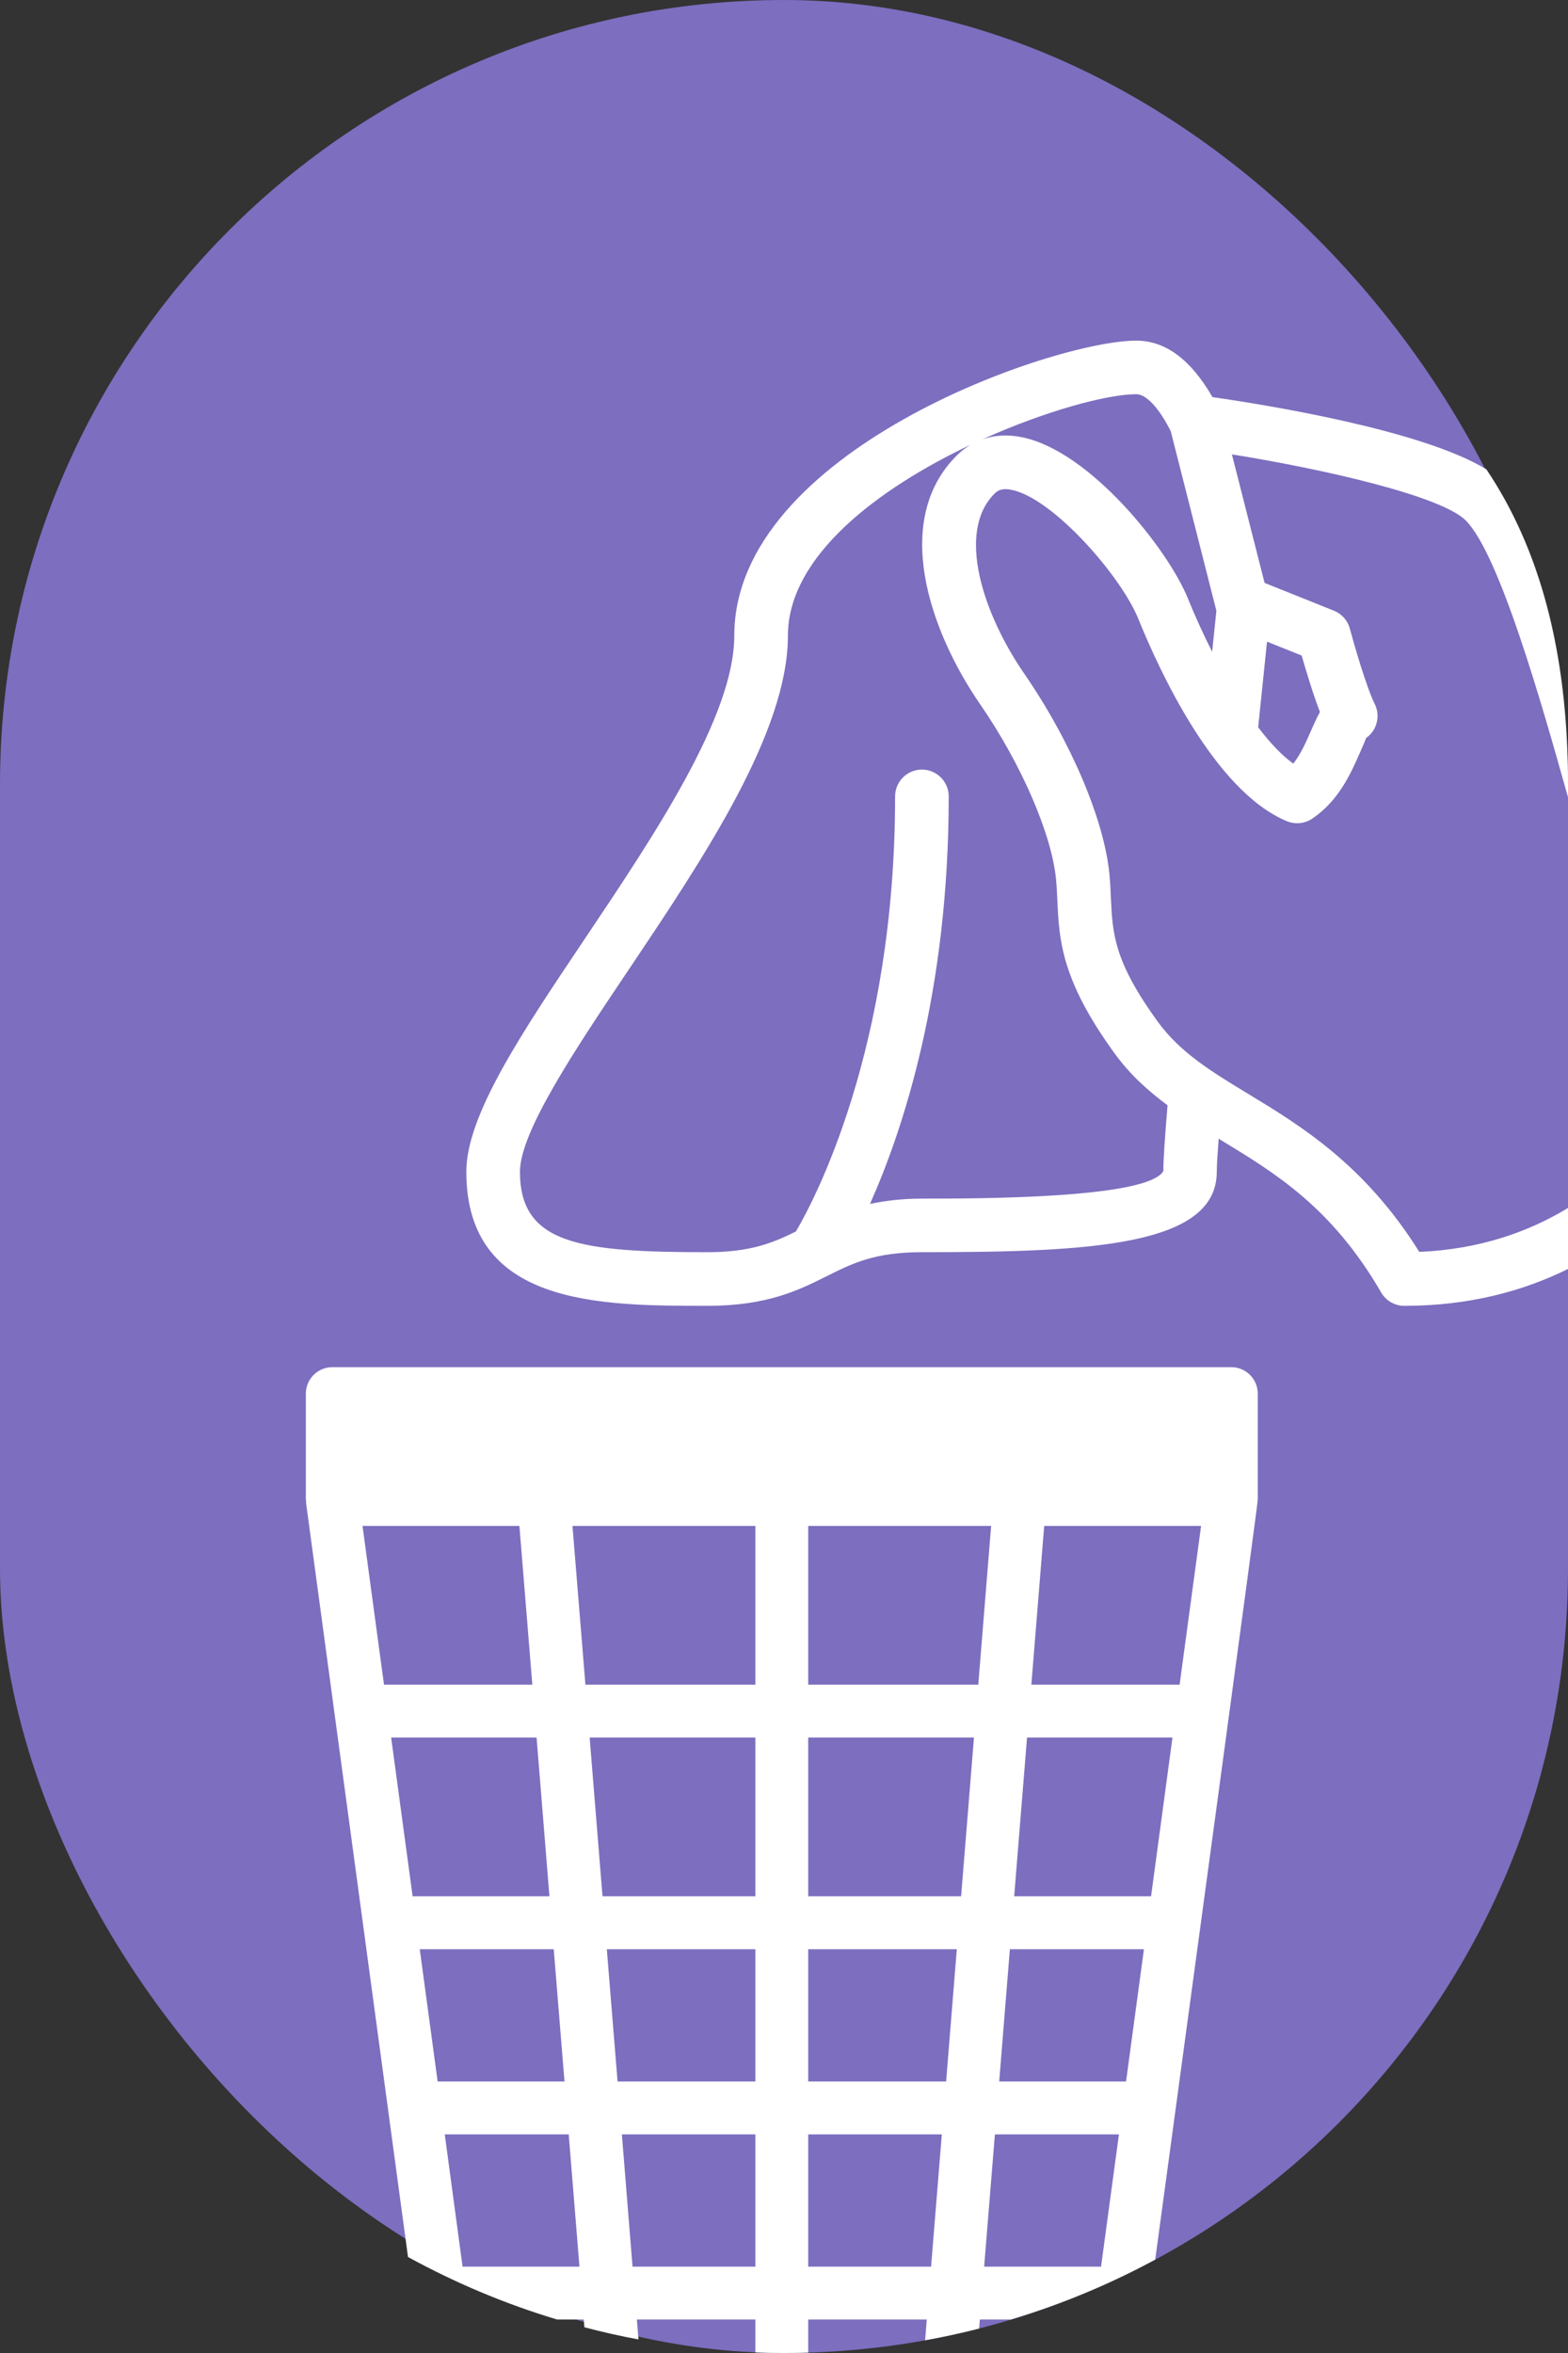
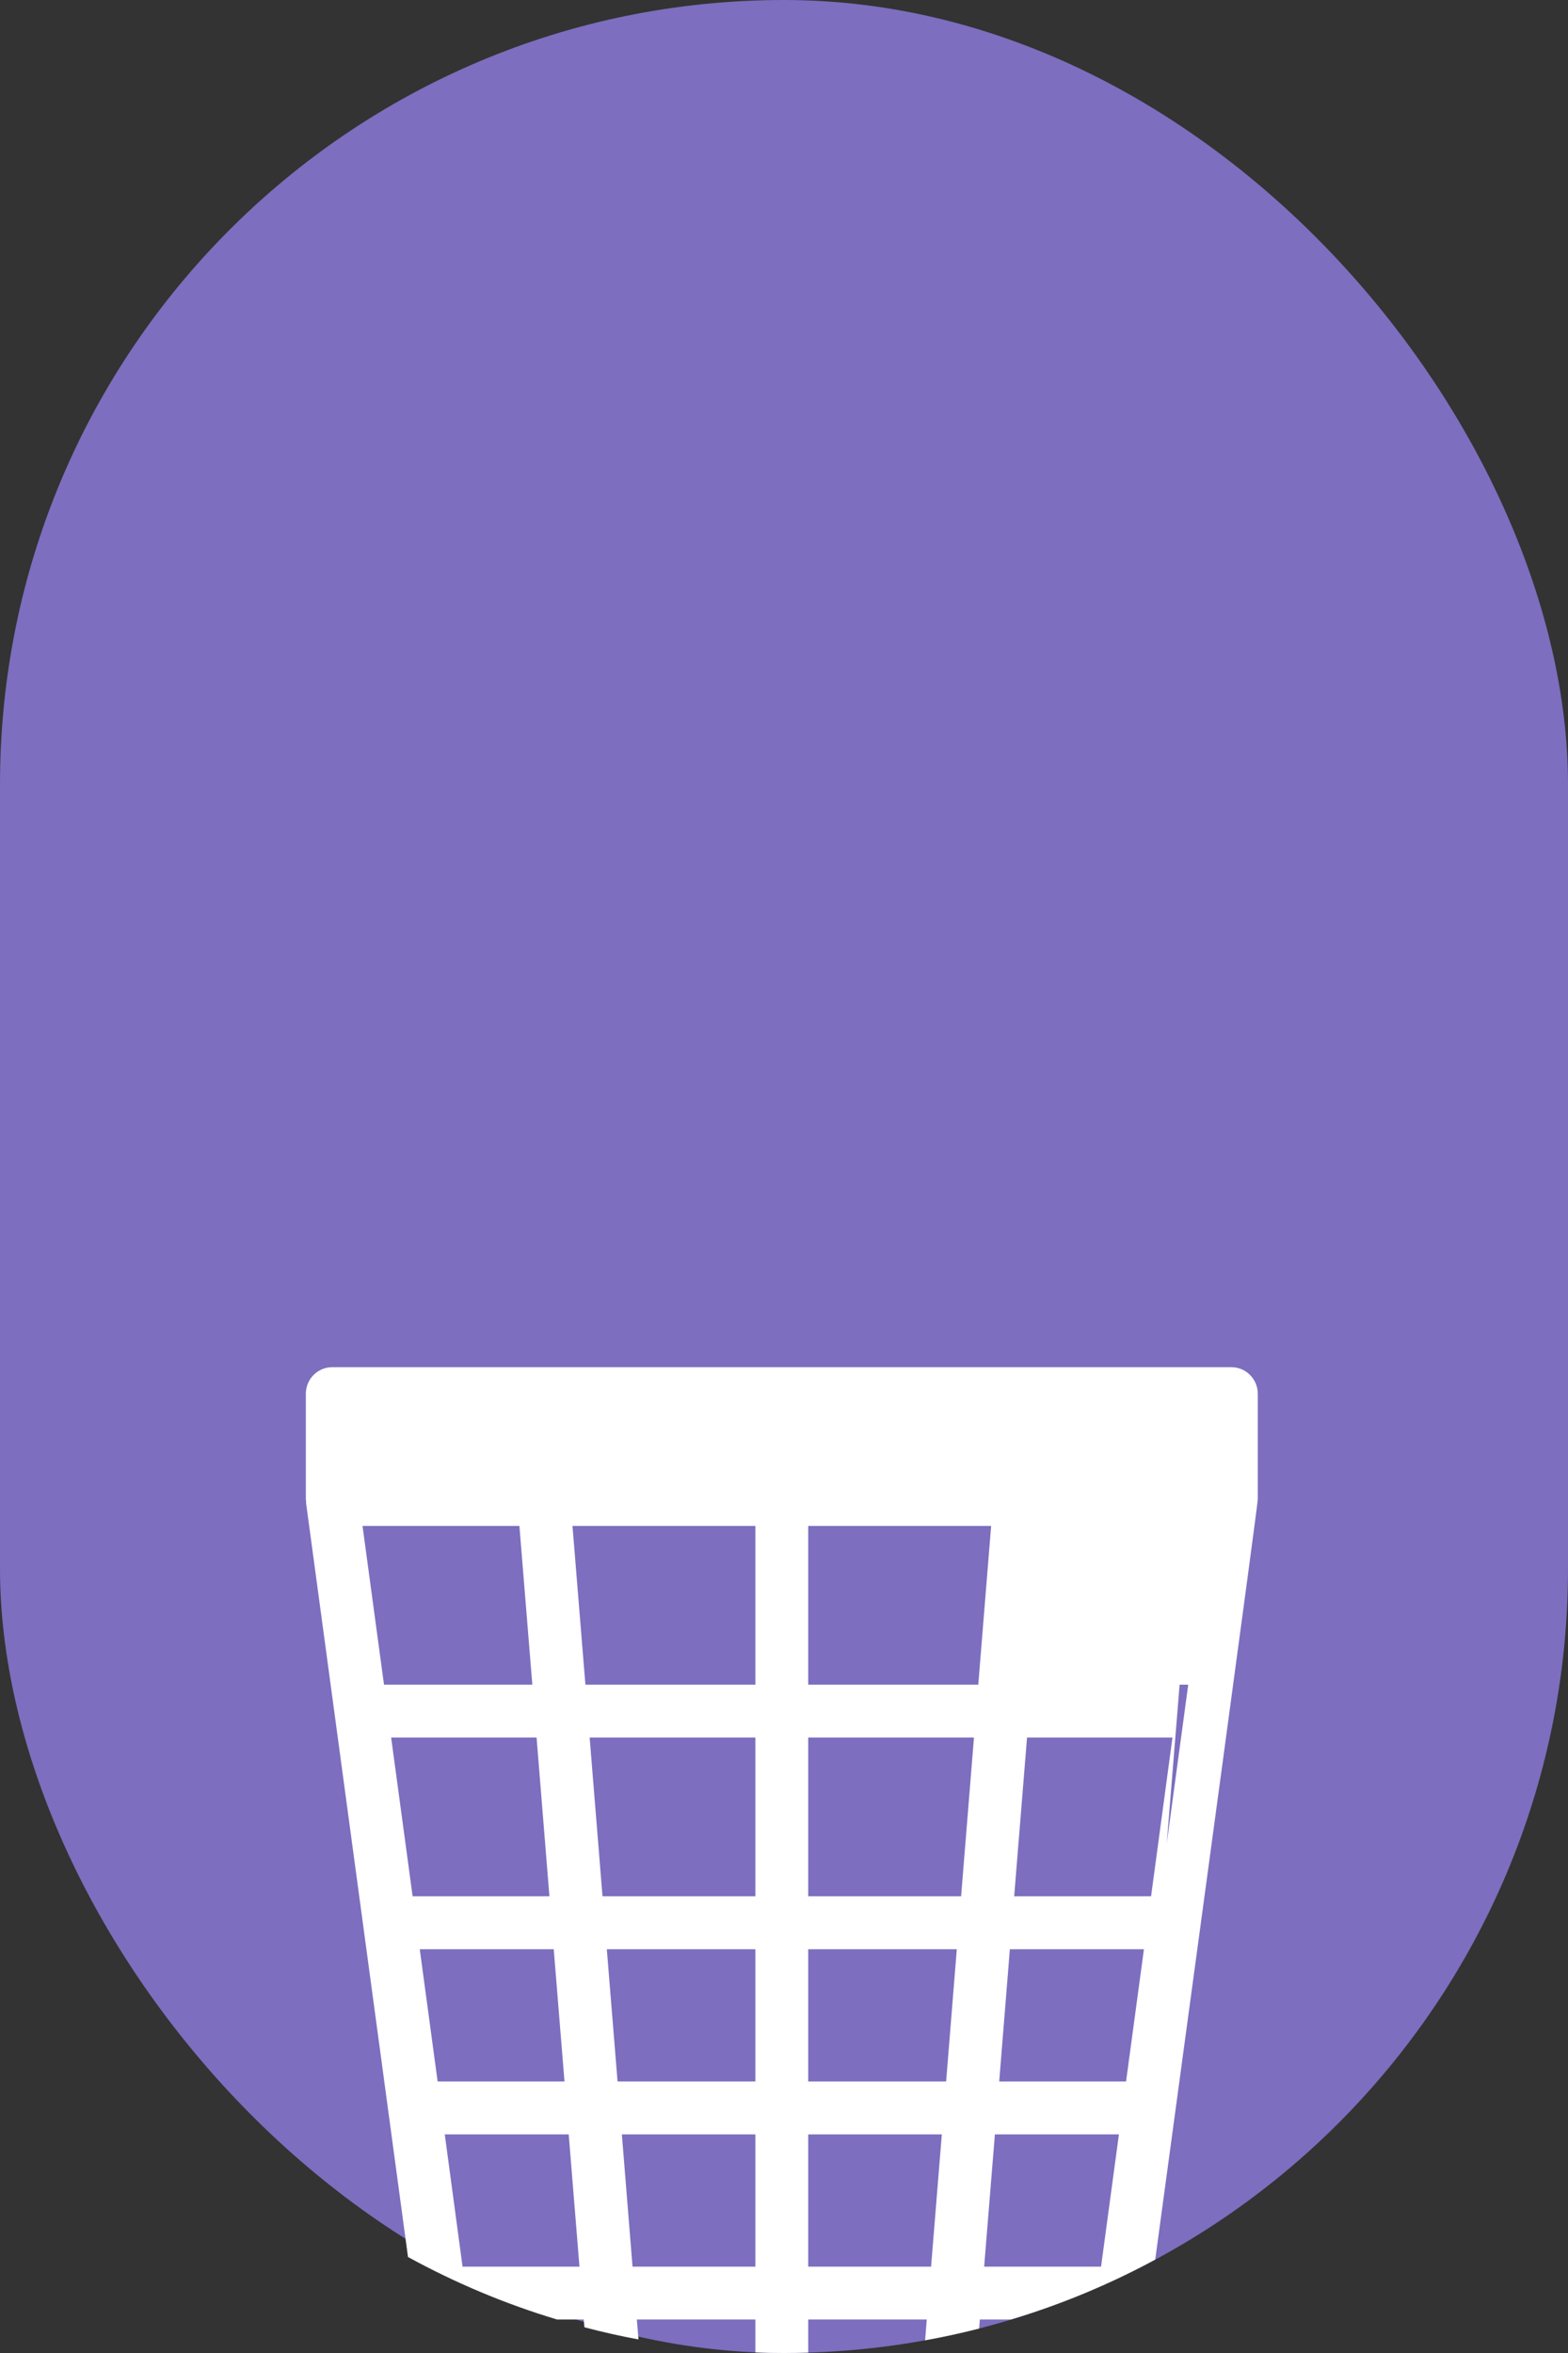
<svg xmlns="http://www.w3.org/2000/svg" viewBox="0 0 200 300" id="Layer_2">
  <rect x="0" y="0" width="200" height="300" fill="#333333" stroke="none" />
  <defs>
    <style>
      .cls-1 {
        fill: #7d6ebf;
      }

      .cls-2 {
        fill: #fff;
      }
    </style>
  </defs>
  <g data-name="Layer_1" id="Layer_1-2">
    <g>
      <rect ry="100" rx="100" height="300" width="200" y="0" x="0" class="cls-1" />
      <g>
-         <path d="M200,101.65v-1.65c0-17.04-3.69-30.16-10.41-40.16-8.17-5-27.92-8.2-34.94-9.21-2.7-4.69-5.93-7.2-9.71-7.2-10.62,0-51.28,14.12-51.28,37.6,0,10.25-10.14,25.36-19.09,38.7-8.1,12.06-15.09,22.48-15.09,29.67,0,17.09,17.06,17.09,30.77,17.09,7.64,0,11.65-2.01,15.2-3.78,3.28-1.64,6.11-3.06,12.14-3.06,21.31,0,37.61-.75,37.61-10.25,0-.74.09-2.24.24-4.22.09.05.17.1.26.16,6.97,4.23,14.18,8.6,20.47,19.45.61,1.05,1.73,1.7,2.96,1.7,8.26,0,15.16-1.88,20.87-4.7v-7.78c-5,3.04-11.26,5.28-18.97,5.6-6.95-11.12-15.14-16.09-21.78-20.12-4.66-2.82-8.68-5.26-11.55-9.19-5.63-7.75-5.79-11.27-6-15.74-.04-1-.09-2.02-.19-3.09-.66-6.91-4.91-16.94-10.84-25.54-5.28-7.65-8.72-18.1-3.82-22.99.4-.4.93-.74,2.17-.49,5.35,1.09,13.99,11.05,16.17,16.44,2.62,6.48,9.7,21.97,18.95,25.81,1.06.43,2.27.32,3.21-.31,3.42-2.28,4.98-5.85,6.12-8.45.33-.74.77-1.75.77-1.84,1.39-.97,1.87-2.82,1.11-4.34-1.05-2.08-2.65-7.65-3.18-9.62-.28-1.04-1.03-1.88-2.03-2.28l-8.84-3.54-4.17-16.39c11.92,1.92,26.73,5.32,29.83,8.43,4.25,4.24,9.64,23.15,13.04,35.29ZM125.03,89.81c5.24,7.59,9.12,16.56,9.67,22.31.09.95.13,1.86.17,2.75.23,4.94.47,10.05,7.31,19.45,1.96,2.7,4.27,4.77,6.74,6.6-.34,4.14-.56,7.25-.53,8.38-1.95,3.52-23.67,3.52-30.8,3.52-2.63,0-4.72.29-6.62.67,4.21-9.43,10.04-26.98,10.04-51.95,0-1.89-1.53-3.42-3.42-3.42s-3.42,1.53-3.42,3.42c0,32.24-10.39,51.64-12.65,55.47-2.94,1.45-5.78,2.64-11.28,2.64-16.26,0-23.92-1.01-23.92-10.25,0-5.11,7.08-15.66,13.93-25.86,9.49-14.15,20.25-30.18,20.25-42.51,0-10.17,11.64-18.8,23.29-24.32-.63.38-1.23.84-1.78,1.39-8.23,8.23-3.52,22.22,3.02,31.71ZM161.61,81.81l4.42,1.77c.53,1.85,1.43,4.86,2.33,7.2-.41.73-.77,1.55-1.15,2.41-.62,1.42-1.3,2.97-2.25,4.17-1.5-1.07-3.01-2.71-4.48-4.63l1.13-10.92ZM154.61,83.1c-1.15-2.28-2.2-4.59-3.08-6.77-2.52-6.25-12.47-18.81-21.15-20.58-1.81-.37-3.51-.28-5.04.25,8.07-3.63,15.89-5.74,19.6-5.74,1.27,0,2.9,1.76,4.39,4.72l5.82,22.89-.54,5.23Z" class="cls-2" />
-         <path d="M157.06,174.31H42.38c-1.86,0-3.37,1.52-3.37,3.38v13.49c.04.15.05.3.03.45l13,96.13c5.99,3.28,12.35,5.97,19.01,7.97h3.41l.08.99c2.27.6,4.57,1.12,6.9,1.55l-.21-2.54h15.12v4.2c1.21.05,2.43.07,3.65.07,1.03,0,2.06-.02,3.09-.05v-4.22h15.12l-.21,2.65c2.33-.42,4.62-.92,6.89-1.5l.09-1.15h3.97c6.43-1.93,12.59-4.5,18.4-7.64,4.99-36.83,13.13-96.59,13.08-96.91v-13.49c0-1.86-1.51-3.38-3.37-3.38ZM46.24,194.55h20.01l1.65,20.24h-18.92l-2.74-20.24ZM49.89,221.53h18.55l1.64,20.24h-17.45l-2.74-20.24ZM53.54,248.52h17.09l1.37,16.86h-16.18l-2.28-16.86ZM59,288.99l-2.27-16.86h15.81l1.37,16.86h-14.91ZM96.35,288.99h-15.67l-1.36-16.86h17.03v16.86ZM96.35,265.38h-17.58l-1.37-16.86h18.95v16.86ZM96.35,241.77h-19.5l-1.64-20.24h21.14v20.24ZM96.35,214.79h-21.68l-1.65-20.24h23.33v20.24ZM118.76,288.99h-15.67v-16.86h17.04l-1.37,16.86ZM120.68,265.38h-17.59v-16.86h18.95l-1.36,16.86ZM122.59,241.77h-19.5v-20.24h21.14l-1.64,20.24ZM124.78,214.79h-21.69v-20.24h23.33l-1.64,20.24ZM140.44,288.99h-14.91l1.37-16.86h15.82l-2.28,16.86ZM143.63,265.38h-16.18l1.36-16.86h17.1l-2.28,16.86ZM146.82,241.77h-17.46l1.64-20.24h18.55l-2.73,20.24ZM150.46,214.79h-18.91l1.64-20.24h20.01l-2.74,20.24Z" class="cls-2" />
+         <path d="M157.06,174.31H42.38c-1.86,0-3.37,1.52-3.37,3.38v13.49c.04.15.05.3.03.45l13,96.13c5.99,3.28,12.35,5.97,19.01,7.97h3.41l.08.99c2.27.6,4.57,1.12,6.9,1.55l-.21-2.54h15.12v4.2c1.21.05,2.43.07,3.65.07,1.03,0,2.06-.02,3.09-.05v-4.22h15.12l-.21,2.65c2.33-.42,4.62-.92,6.89-1.5l.09-1.15h3.97c6.43-1.93,12.59-4.5,18.4-7.64,4.99-36.83,13.13-96.59,13.08-96.91v-13.49c0-1.86-1.51-3.38-3.37-3.38ZM46.24,194.55h20.01l1.65,20.24h-18.92l-2.74-20.24ZM49.89,221.53h18.55l1.64,20.24h-17.45l-2.74-20.24ZM53.54,248.52h17.09l1.37,16.86h-16.18l-2.28-16.86ZM59,288.99l-2.27-16.86h15.81l1.37,16.86h-14.91ZM96.35,288.99h-15.67l-1.36-16.86h17.03v16.86ZM96.35,265.38h-17.58l-1.37-16.86h18.95v16.86ZM96.35,241.77h-19.5l-1.64-20.24h21.14v20.24ZM96.35,214.79h-21.68l-1.65-20.24h23.33v20.24ZM118.76,288.99h-15.67v-16.86h17.04l-1.37,16.86ZM120.68,265.38h-17.59v-16.86h18.95l-1.36,16.86ZM122.59,241.77h-19.5v-20.24h21.14l-1.64,20.24ZM124.78,214.79h-21.69v-20.24h23.33l-1.64,20.24ZM140.44,288.99h-14.91l1.37-16.86h15.82l-2.28,16.86ZM143.63,265.38h-16.18l1.36-16.86h17.1l-2.28,16.86ZM146.82,241.77h-17.46l1.64-20.24h18.55l-2.73,20.24ZM150.46,214.79h-18.91h20.01l-2.74,20.24Z" class="cls-2" />
      </g>
    </g>
  </g>
</svg>